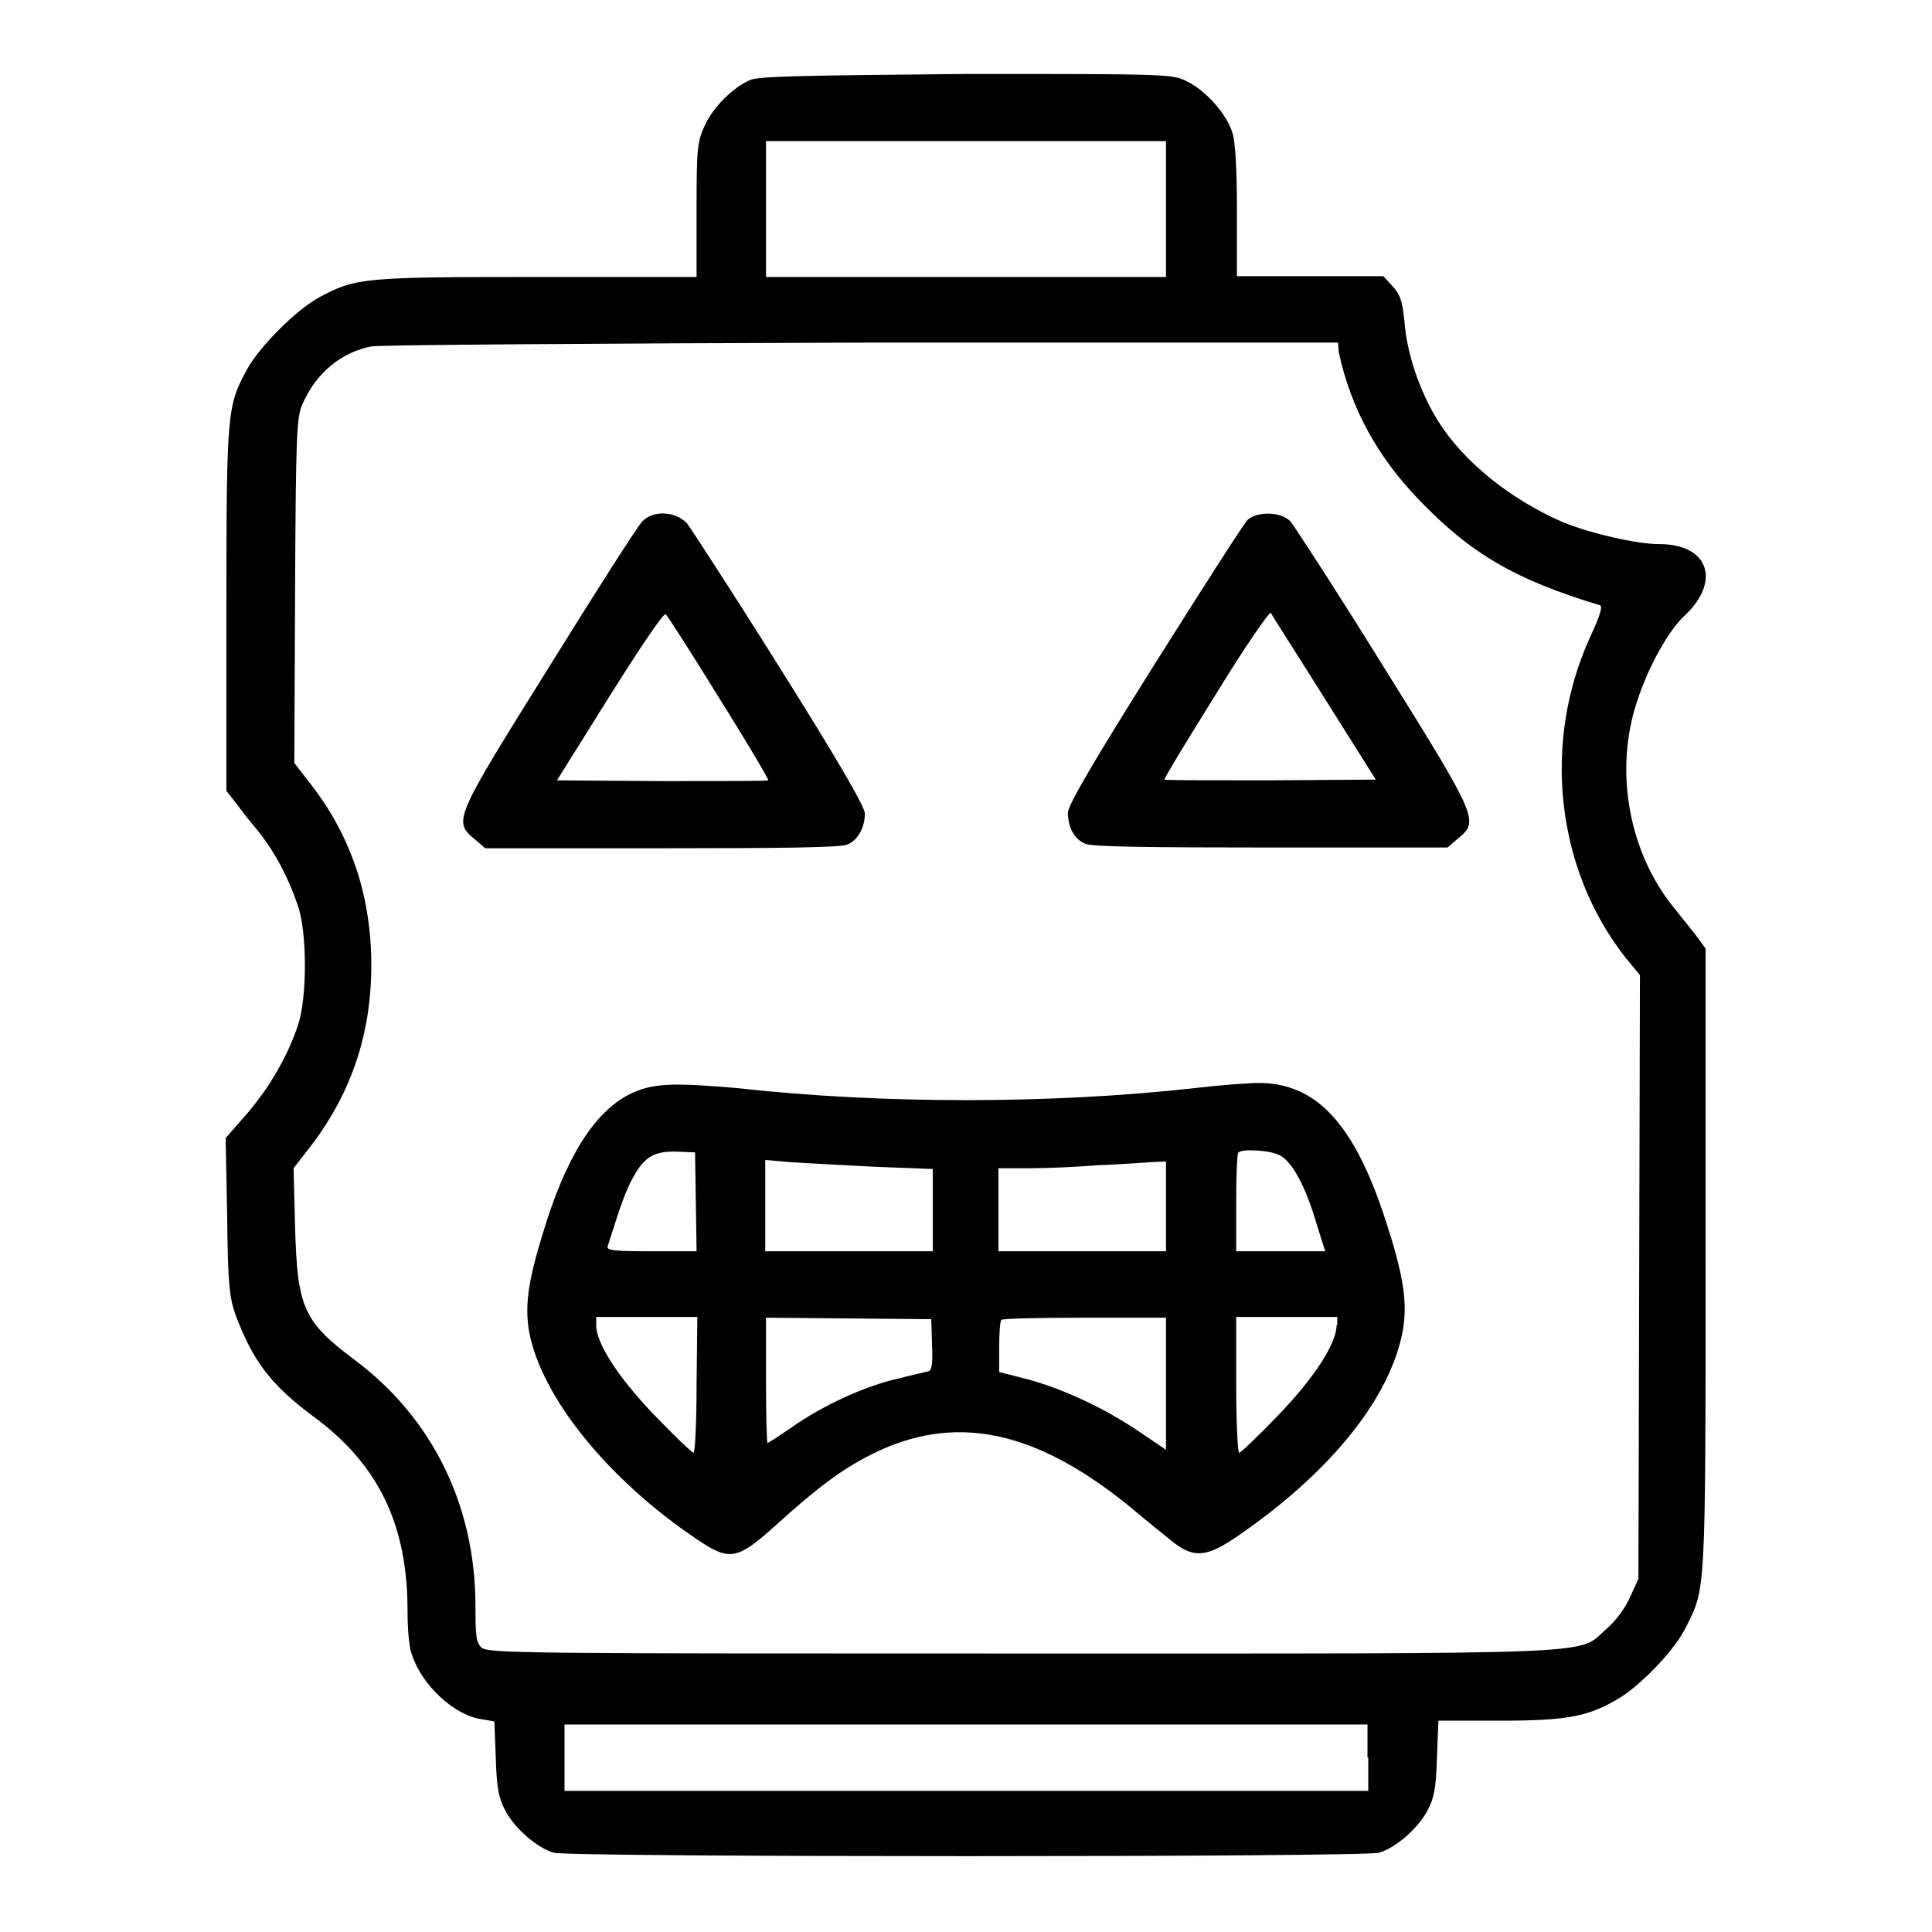
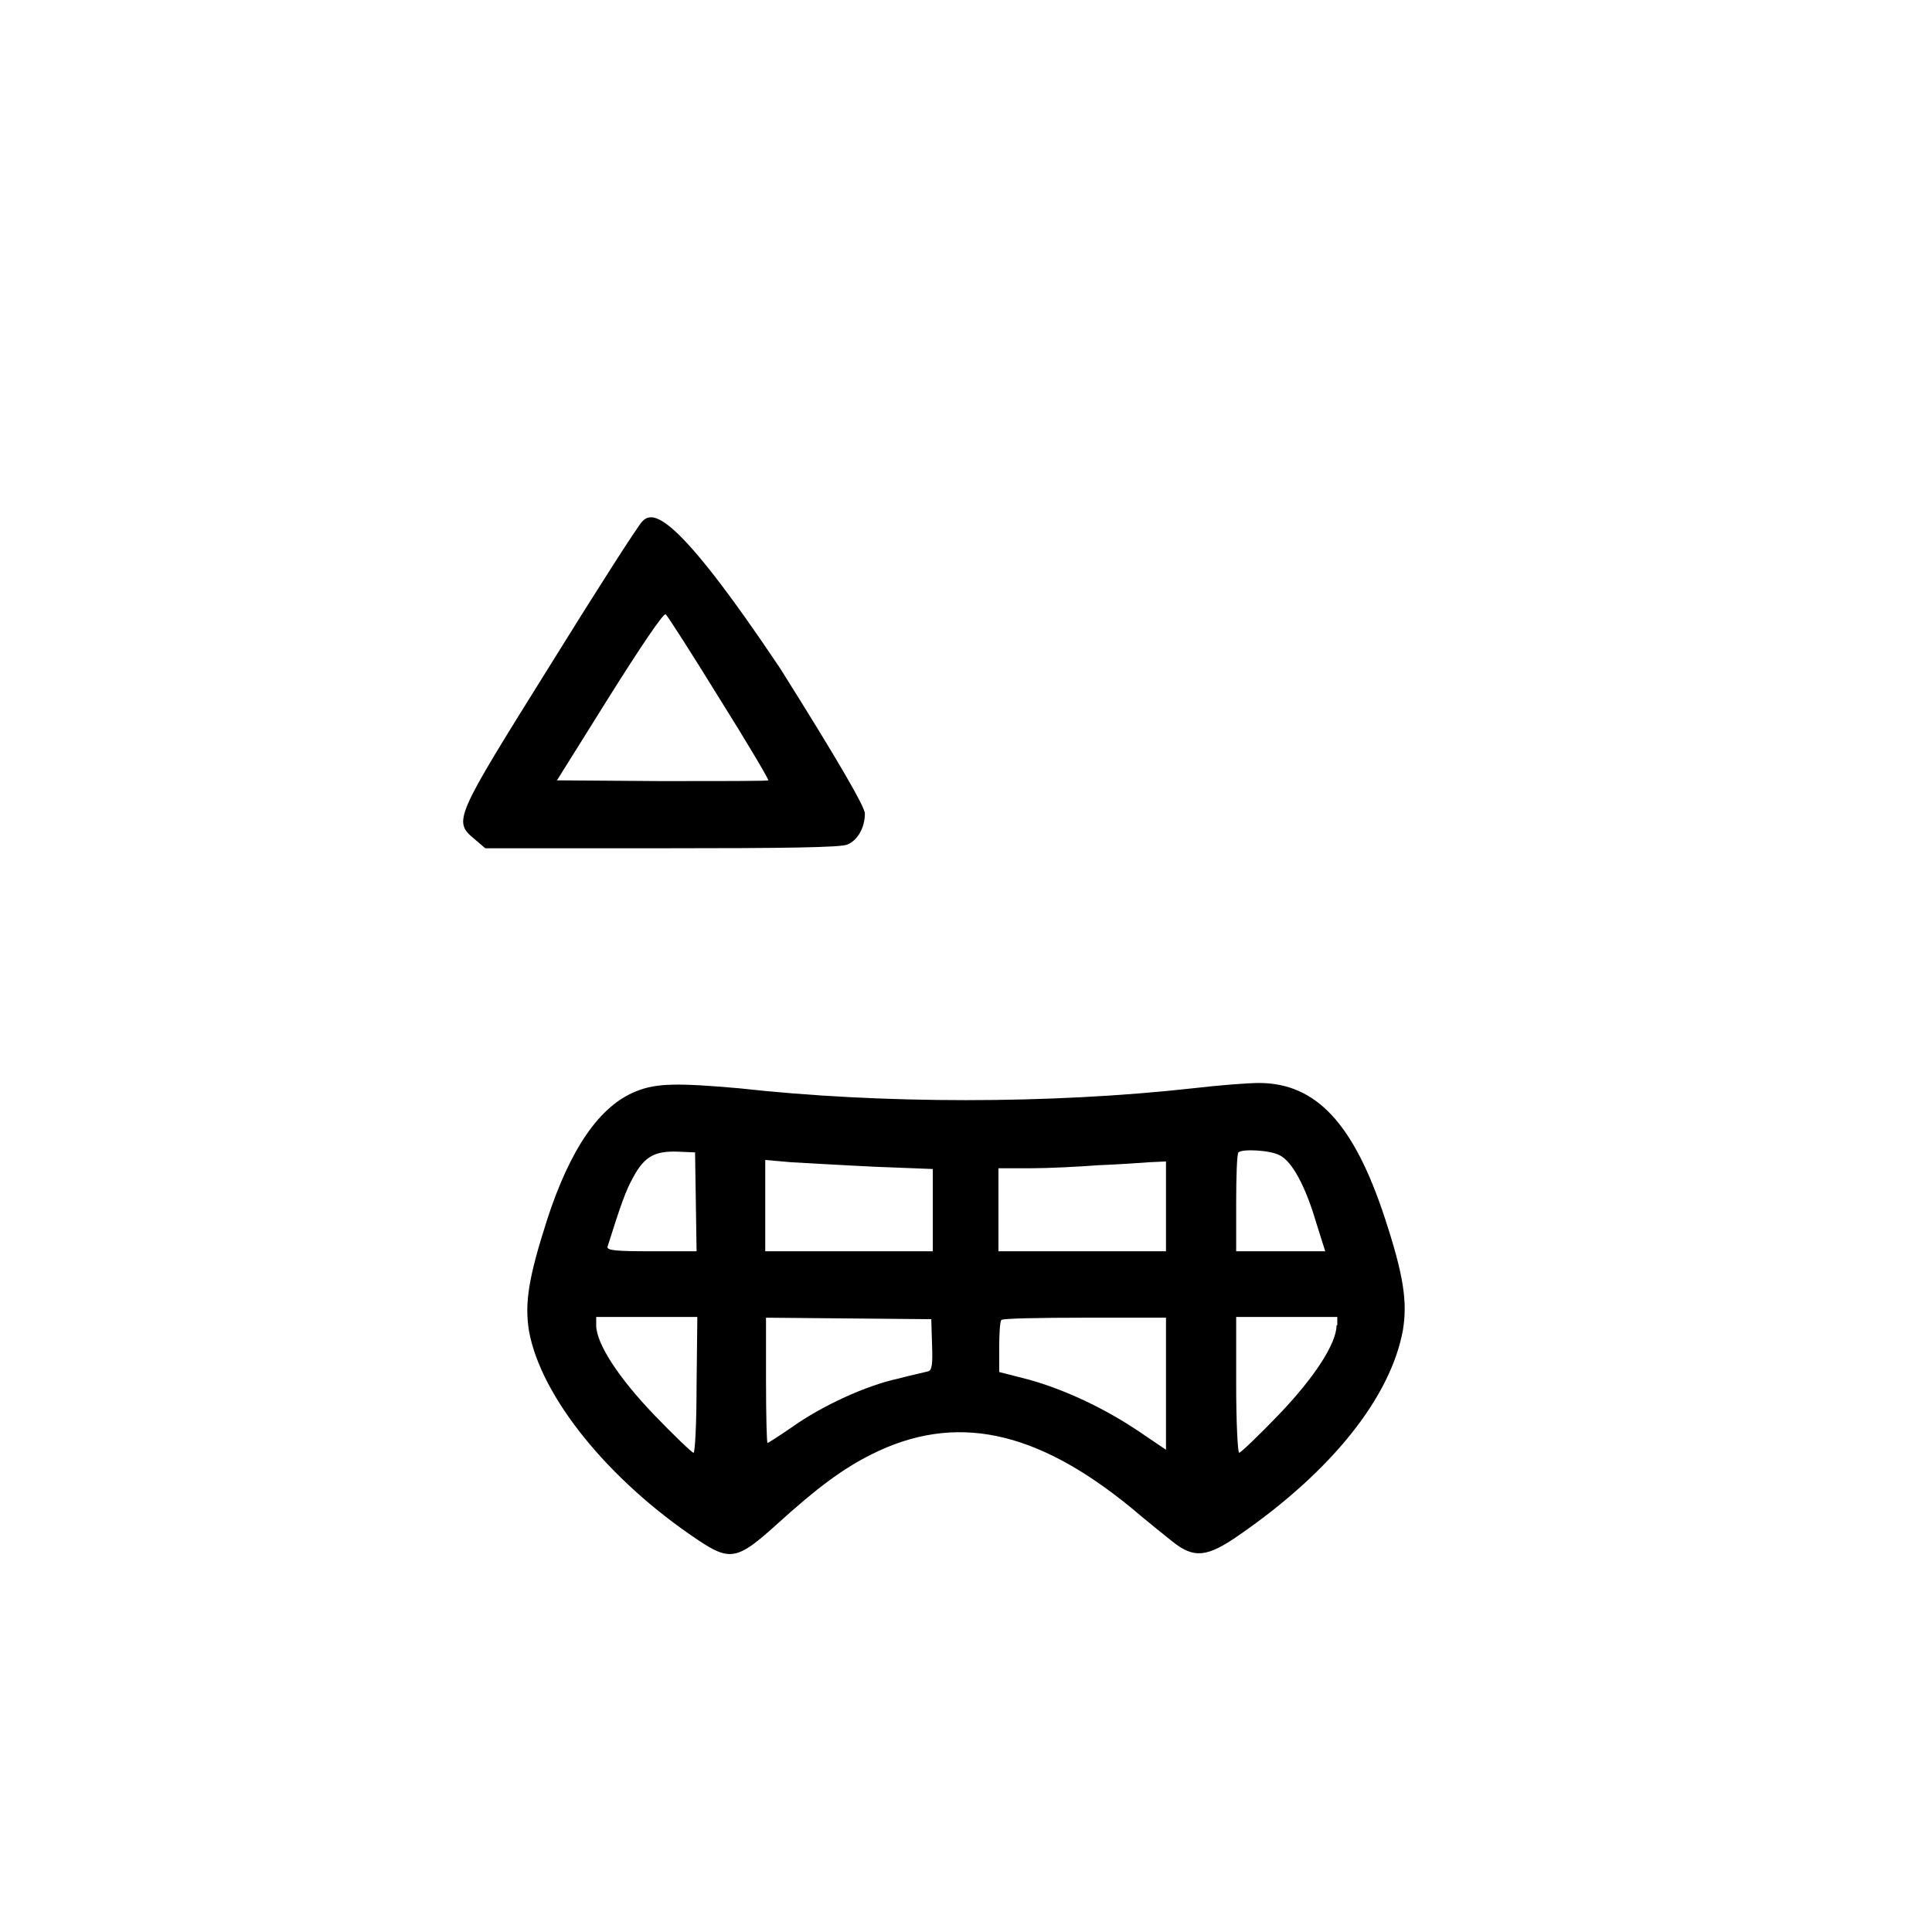
<svg xmlns="http://www.w3.org/2000/svg" version="1.1" x="0px" y="0px" viewBox="0 0 256 256" enable-background="new 0 0 256 256" xml:space="preserve">
  <g>
    <g>
      <g>
-         <path fill="#000000" d="M99.4,10.6c-2.3,1-4.9,3.6-6,6c-1,2.2-1.1,2.9-1.1,11.2v8.9H71.2c-23,0-24.1,0.1-28.9,2.7c-3,1.6-8,6.6-9.6,9.6c-2.6,4.8-2.7,5.6-2.7,31.8v24l1.1,1.4c0.6,0.8,1.9,2.5,3,3.8c2.2,2.7,4.1,6.2,5.4,10.1c1.2,3.5,1.2,12.1,0,15.7c-1.4,4.2-3.8,8.3-6.8,11.8l-2.8,3.2l0.2,10.4c0.1,9,0.3,10.7,1.1,13c2.3,6.1,4.6,9.2,10.2,13.4C50.2,194,54,202.1,54,213.4c0,2.4,0.2,5,0.6,5.9c1.3,4,5.6,8,9.2,8.5l1.7,0.3l0.2,4.9c0.1,3.9,0.4,5.3,1.2,6.8c1.2,2.4,4.3,5.1,6.5,5.7c2.3,0.6,107.1,0.6,109.3,0c2.2-0.6,5.3-3.3,6.5-5.7c0.8-1.5,1.1-2.9,1.2-6.9l0.2-4.9h8.2c9.2,0,11.9-0.6,16.1-3.2c3-2,7.1-6.3,8.5-9.2c2.6-5.2,2.6-4.1,2.6-48.8v-41.1l-1-1.4c-0.6-0.8-2-2.5-3.1-3.9c-6.1-7.4-8.1-18.4-4.9-27.7c1.4-4.3,4.1-9.2,6.2-11.1c4.9-4.6,3.2-9.5-3.3-9.5c-3,0-9.1-1.4-12.8-2.9c-6.9-3-13.2-8-16.6-13.5c-2.3-3.7-4.1-8.8-4.4-13.1c-0.3-2.9-0.6-3.6-1.6-4.7l-1.2-1.3h-9.7h-9.7v-8.6c0-5.3-0.2-9.3-0.6-10.4c-0.7-2.4-3.5-5.6-6-6.8c-1.9-1-2.5-1-29.2-1C106.3,10,100.5,10.1,99.4,10.6z M154.5,27.7v9H128h-26.5v-9v-9H128h26.5L154.5,27.7L154.5,27.7z M177.4,46.7c1.6,7.4,5.1,13.8,10.6,19.5c6.8,7.1,12.7,10.6,24,14c0.4,0.1,0,1.4-1.2,4c-6.5,14-4.7,30.9,4.6,42.7l1.9,2.3l-0.1,40l-0.1,40l-1.1,2.4c-0.6,1.4-1.9,3.2-3.1,4.2c-4,3.5,1.6,3.3-77.5,3.3c-65.2,0-70.9,0-71.6-0.8c-0.7-0.6-0.8-1.5-0.8-5.5c0-13.3-5.7-24.9-16-32.6c-6.8-5.1-7.6-6.9-7.9-17.6l-0.2-7.8l2.4-3.1c5.3-7,7.9-14.8,7.9-23.8s-2.6-16.9-7.8-23.7l-2.4-3.1l0.1-22.9c0.1-20.7,0.2-23,1-24.7c1.8-4.1,5.1-6.8,9.1-7.6c1.1-0.2,30.4-0.4,65-0.5l63.1,0L177.4,46.7z M181.3,232.9v4.4H128H74.8v-4.4v-4.4H128h53.2V232.9L181.3,232.9z" />
-         <path fill="#000000" d="M85.1,69.1c-0.6,0.6-6.1,9.2-12.3,19.2c-12.6,20.2-12.8,20.5-9.9,22.9l1.4,1.2h23.4c16.2,0,23.8-0.1,24.6-0.5c1.4-0.6,2.3-2.3,2.3-4.1c0-0.9-3.6-7.1-11.2-19.2C97.2,78.7,91.6,70.1,91,69.3C89.4,67.7,86.5,67.6,85.1,69.1z M95.3,92.5c3.7,5.9,6.6,10.8,6.5,10.9c-0.1,0.1-6.5,0.1-14.1,0.1l-13.9-0.1l7-11.2c3.9-6.2,7.1-11,7.4-10.8C88.4,81.5,91.6,86.5,95.3,92.5z" />
-         <path fill="#000000" d="M165.3,68.9c-0.5,0.5-6,9.1-12.3,19.1c-8.1,12.9-11.5,18.7-11.5,19.7c0,1.8,0.8,3.5,2.3,4.1c0.7,0.4,8.3,0.5,24.6,0.5h23.4l1.4-1.2c2.8-2.3,2.7-2.6-9.9-22.8c-6.2-10-11.8-18.6-12.3-19.2C169.8,67.8,166.6,67.7,165.3,68.9z M175.5,92.5l6.8,10.8l-13.9,0.1c-7.7,0-14,0-14.1-0.1c-0.1-0.1,3-5.2,6.8-11.3c3.8-6.2,7.1-11,7.3-10.8C168.5,81.5,171.8,86.6,175.5,92.5z" />
+         <path fill="#000000" d="M85.1,69.1c-0.6,0.6-6.1,9.2-12.3,19.2c-12.6,20.2-12.8,20.5-9.9,22.9l1.4,1.2h23.4c16.2,0,23.8-0.1,24.6-0.5c1.4-0.6,2.3-2.3,2.3-4.1c0-0.9-3.6-7.1-11.2-19.2C89.4,67.7,86.5,67.6,85.1,69.1z M95.3,92.5c3.7,5.9,6.6,10.8,6.5,10.9c-0.1,0.1-6.5,0.1-14.1,0.1l-13.9-0.1l7-11.2c3.9-6.2,7.1-11,7.4-10.8C88.4,81.5,91.6,86.5,95.3,92.5z" />
        <path fill="#000000" d="M84.3,144.6c-4.8,1.9-8.7,7.5-11.8,17c-2.5,7.8-3,11.1-2.4,14.8c1.6,8.7,10.5,19.7,22.3,27.6c4.3,2.9,5.3,2.7,10.4-1.9c5.5-5,8.9-7.5,12.7-9.4c11-5.5,21.7-3.3,34.4,7.1c2,1.7,4.5,3.7,5.5,4.5c2.8,2.2,4.5,2.1,8.8-0.9c12.3-8.5,20.1-18.3,21.7-27.2c0.6-3.7,0.1-7.2-2.4-14.8c-4.1-12.5-9.1-17.9-16.7-17.9c-1.4,0-5.3,0.3-8.7,0.7c-18.9,2.1-41.3,2.1-60.2,0C89.9,143.5,87,143.5,84.3,144.6z M92.2,159.2l0.1,6.6h-6c-4.6,0-5.9-0.1-5.8-0.6c1.8-5.7,2.4-7.4,3.4-9.2c1.5-2.8,2.9-3.5,5.9-3.4l2.3,0.1L92.2,159.2z M169.6,153.1c1.6,0.8,3.4,4.1,4.8,8.9l1.2,3.8h-5.9h-5.9v-6.4c0-3.5,0.1-6.5,0.3-6.7C164.6,152.2,168.4,152.4,169.6,153.1z M115.9,154.6l7.7,0.3v5.5v5.4h-11.1h-11.1v-6v-6.1l3.4,0.3C106.7,154.1,111.7,154.4,115.9,154.6z M154.5,159.8v6h-11.1h-11.1v-5.5v-5.5l4.3,0c2.3,0,6.3-0.2,8.9-0.4c2.5-0.1,5.6-0.3,6.8-0.4l2.2-0.1V159.8z M92.3,183.5c0,4.9-0.2,9-0.4,9c-0.2,0-2.6-2.3-5.2-5c-4.8-5-7.7-9.5-7.7-11.9v-1.1h6.7h6.7L92.3,183.5L92.3,183.5z M123.5,178.2c0.1,2.4,0,3.4-0.5,3.5c-0.3,0.1-2.2,0.5-4.1,1c-4.1,0.9-9.9,3.5-14.1,6.5c-1.6,1.1-3,2-3.1,2c-0.1,0-0.2-3.7-0.2-8.3v-8.3l11,0.1l10.9,0.1L123.5,178.2z M154.5,183.3v8.8l-3.4-2.3c-4.7-3.2-10.1-5.7-14.8-7l-3.9-1v-3.3c0-1.8,0.1-3.5,0.3-3.6c0.1-0.2,5.1-0.3,11.1-0.3h10.7V183.3L154.5,183.3z M177.1,175.6c0,2.4-2.9,6.9-7.7,11.9c-2.6,2.7-5,5-5.2,5c-0.2,0-0.4-4.1-0.4-9v-9h6.7h6.7V175.6z" />
      </g>
    </g>
  </g>
</svg>